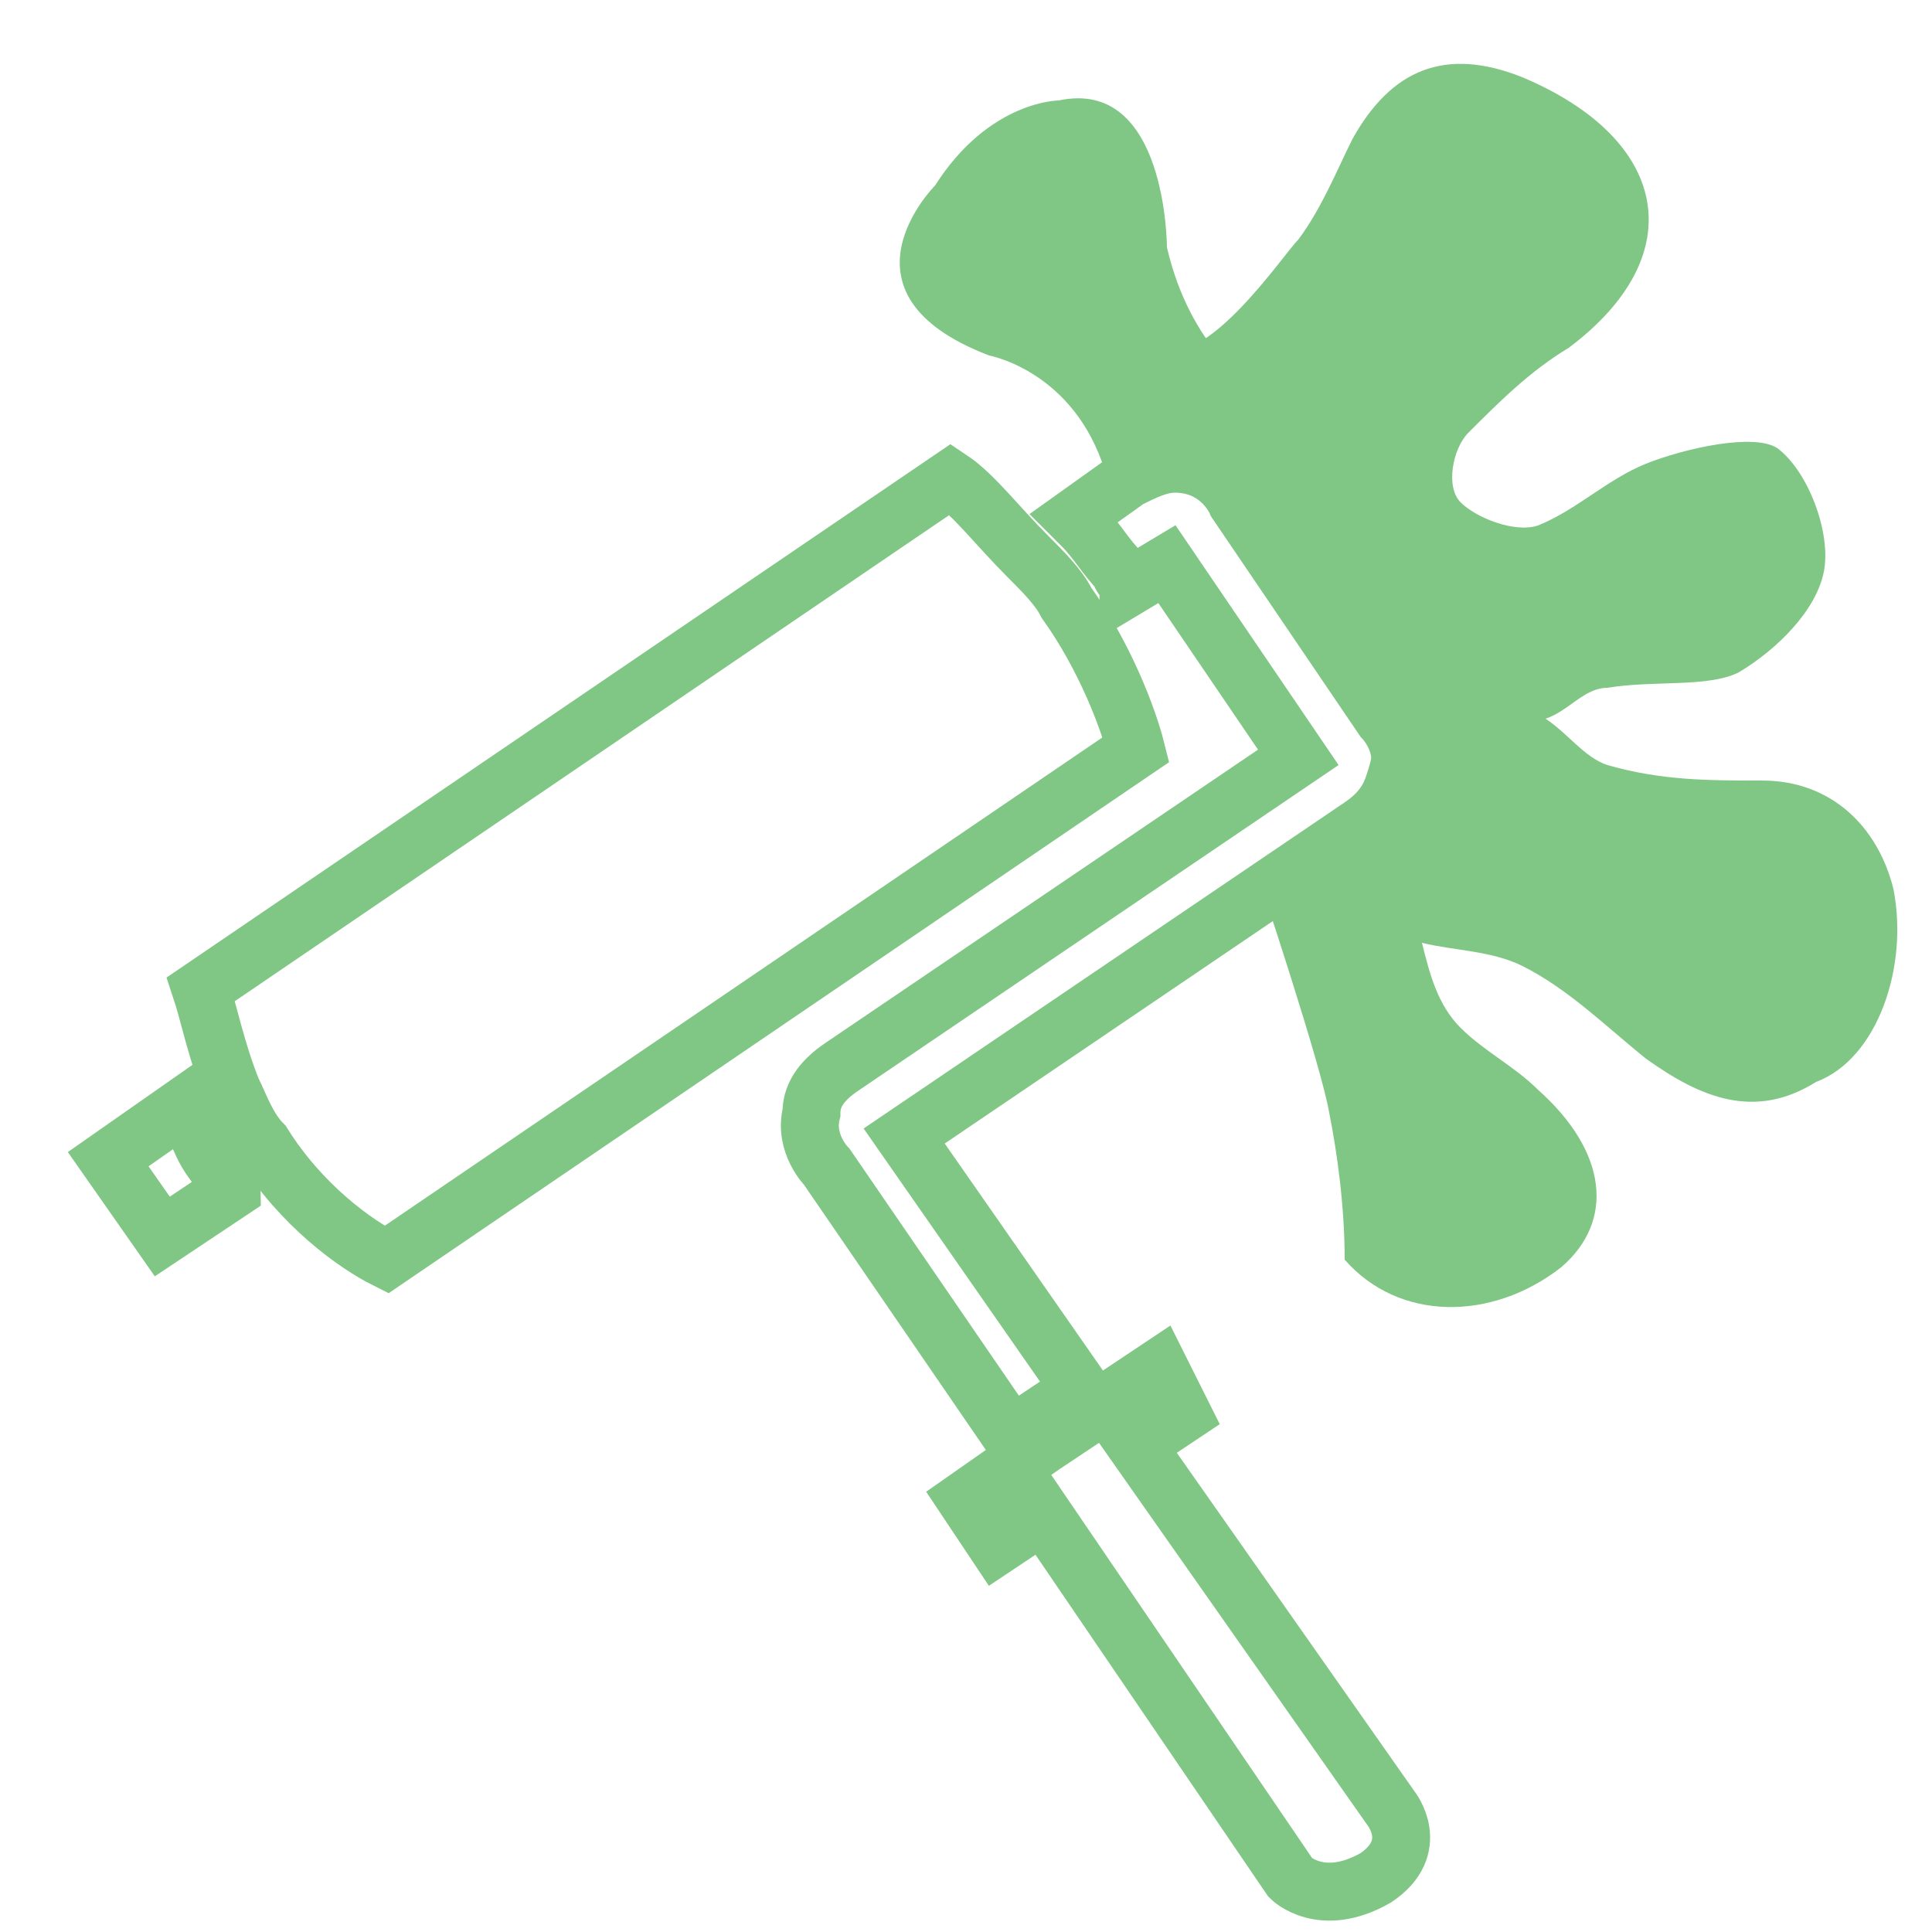
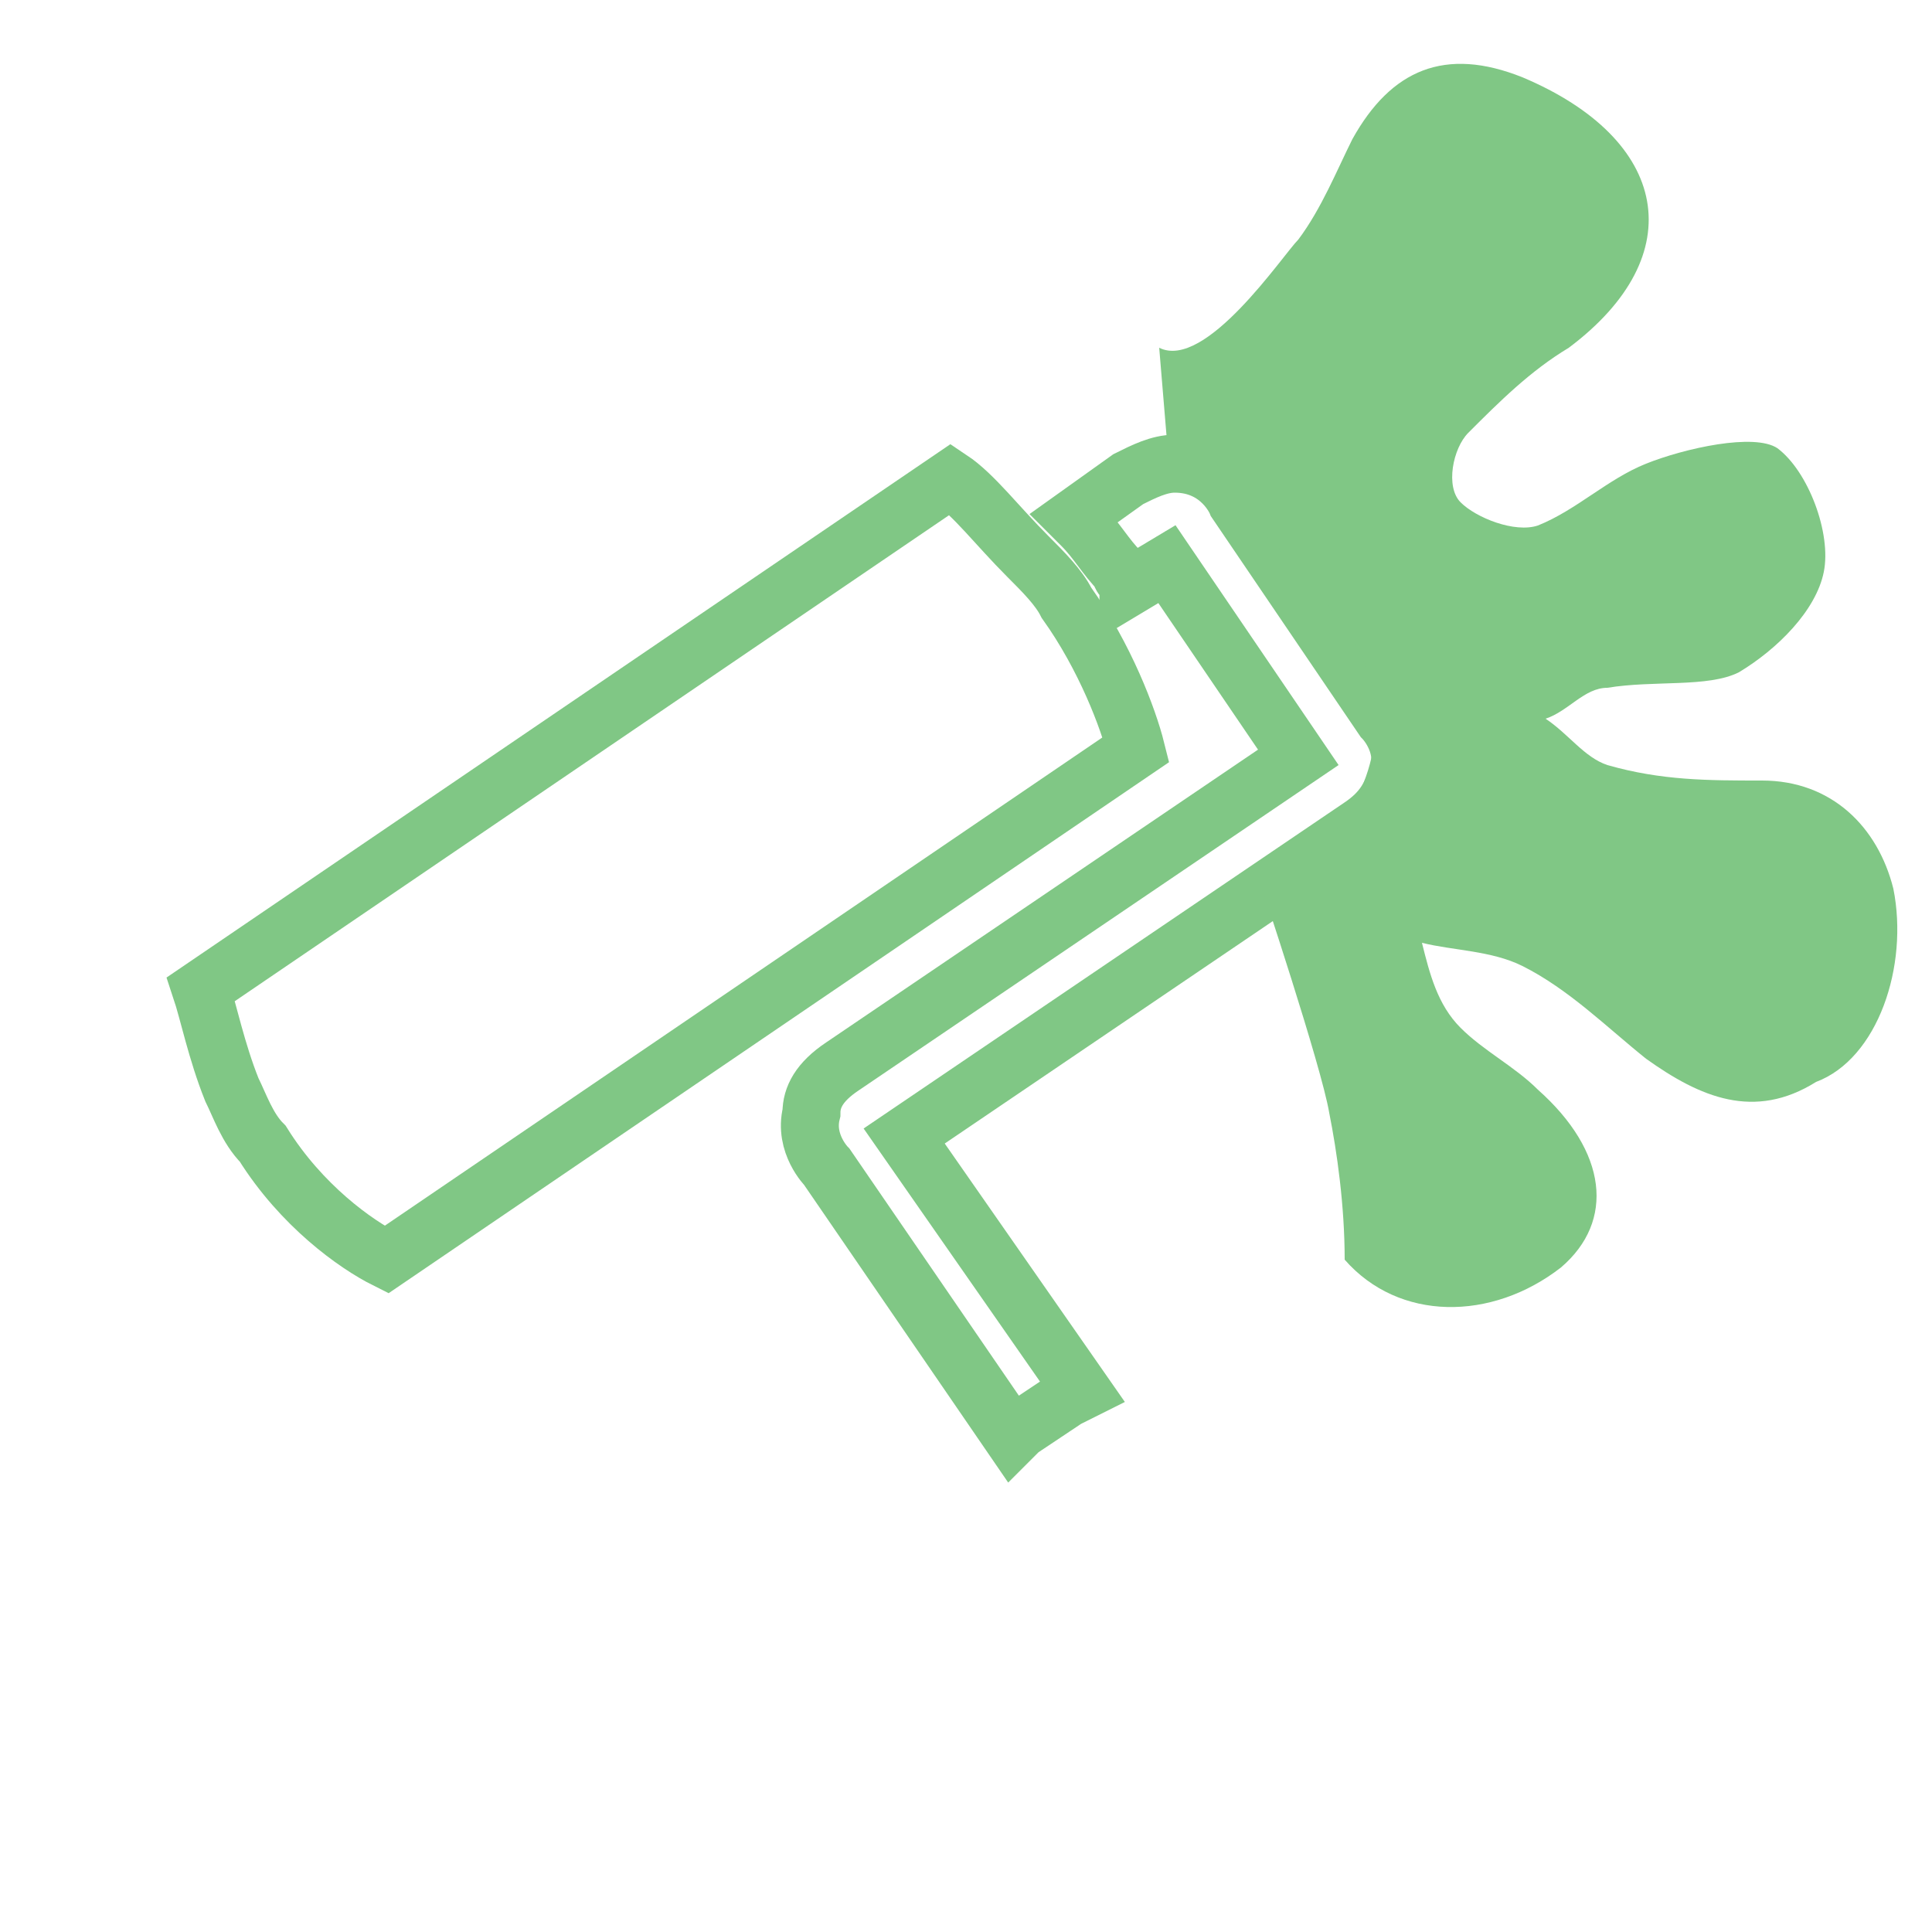
<svg xmlns="http://www.w3.org/2000/svg" version="1.1" id="Layer_1" x="0px" y="0px" width="25px" height="25px" viewBox="0 0 25 25" style="enable-background:new 0 0 25 25;" xml:space="preserve">
  <style type="text/css">
	.st0{fill:none;stroke:#80C785;stroke-width:0.75;stroke-miterlimit:10;}
	.st1{fill:#80C785;}
</style>
  <g>
    <g id="iconos_23_">
      <path class="st0" d="M13.2,18.5l0.6-0.4l0.2-0.1l-2.3-3.3l5.9-4c0.3-0.2,0.4-0.4,0.5-0.7c0.1-0.4-0.2-0.7-0.2-0.7l-1.9-2.8    c0,0-0.2-0.5-0.8-0.5c-0.2,0-0.4,0.1-0.6,0.2l-0.7,0.5c0,0,0.1,0.1,0.1,0.1c0.2,0.2,0.3,0.4,0.5,0.6l0,0c0,0.1,0.1,0.1,0.1,0.2    l0.5-0.3l1.7,2.5l-5.9,4c-0.3,0.2-0.4,0.4-0.4,0.6c-0.1,0.4,0.2,0.7,0.2,0.7l2.4,3.5L13.2,18.5z" />
-       <path class="st0" d="M3,15.4c0-0.1-0.1-0.1-0.1-0.2l0,0c-0.2-0.2-0.3-0.4-0.4-0.7c0-0.1-0.1-0.1-0.1-0.2l-1,0.7l0.7,1L3,15.4z" />
-       <path class="st0" d="M13.5,19.6l3.2,4.7c0,0,0.4,0.4,1.1,0c0.6-0.4,0.2-0.9,0.2-0.9l-3.3-4.7l0.6-0.4L15,17.7l-0.9,0.6l-0.6,0.4    l-1,0.7l0.4,0.6L13.5,19.6z" />
      <path class="st0" d="M13.8,7.8L13.8,7.8c-0.1-0.2-0.3-0.4-0.5-0.6c-0.4-0.4-0.7-0.8-1-1l-9.7,6.6c0.1,0.3,0.2,0.8,0.4,1.3    c0.1,0.2,0.2,0.5,0.4,0.7l0,0c0.5,0.8,1.2,1.3,1.6,1.5l9.7-6.6C14.6,9.3,14.3,8.5,13.8,7.8z" />
    </g>
    <path class="st1" d="M24.5,11.5c-0.2-0.8-0.8-1.4-1.7-1.4c-0.7,0-1.3,0-2-0.2c-0.3-0.1-0.5-0.4-0.8-0.6c0.3-0.1,0.5-0.4,0.8-0.4   c0.6-0.1,1.3,0,1.7-0.2c0.5-0.3,1-0.8,1.1-1.3c0.1-0.5-0.2-1.3-0.6-1.6c-0.3-0.2-1.2,0-1.7,0.2c-0.5,0.2-0.9,0.6-1.4,0.8   c-0.3,0.1-0.8-0.1-1-0.3c-0.2-0.2-0.1-0.7,0.1-0.9c0.4-0.4,0.8-0.8,1.3-1.1c1.6-1.2,1.3-2.7-0.6-3.5c-1-0.4-1.7-0.1-2.2,0.8   c-0.2,0.4-0.4,0.9-0.7,1.3c-0.2,0.2-1.2,1.7-1.8,1.4l0.1,1.2c0,0,2.3,2,2.6,3c0.3,0.9-0.1,1.9-0.8,2.4l-0.6,0.3c0,0,0.8,2.4,0.9,3   c0.1,0.5,0.2,1.2,0.2,1.9c0.7,0.8,1.9,0.8,2.8,0.1c0.7-0.6,0.6-1.5-0.3-2.3c-0.3-0.3-0.7-0.5-1-0.8c-0.3-0.3-0.4-0.7-0.5-1.1   c0.4,0.1,0.9,0.1,1.3,0.3c0.6,0.3,1.1,0.8,1.6,1.2c0.7,0.5,1.4,0.8,2.2,0.3C24.3,13.7,24.7,12.5,24.5,11.5" />
-     <path class="st1" d="M16.2,5c0,0-0.8-0.5-1.1-1.8c0,0,0-2.2-1.4-1.9c0,0-0.9,0-1.6,1.1c0,0-1.4,1.4,0.7,2.2c0,0,1.1,0.2,1.5,1.5" />
  </g>
</svg>